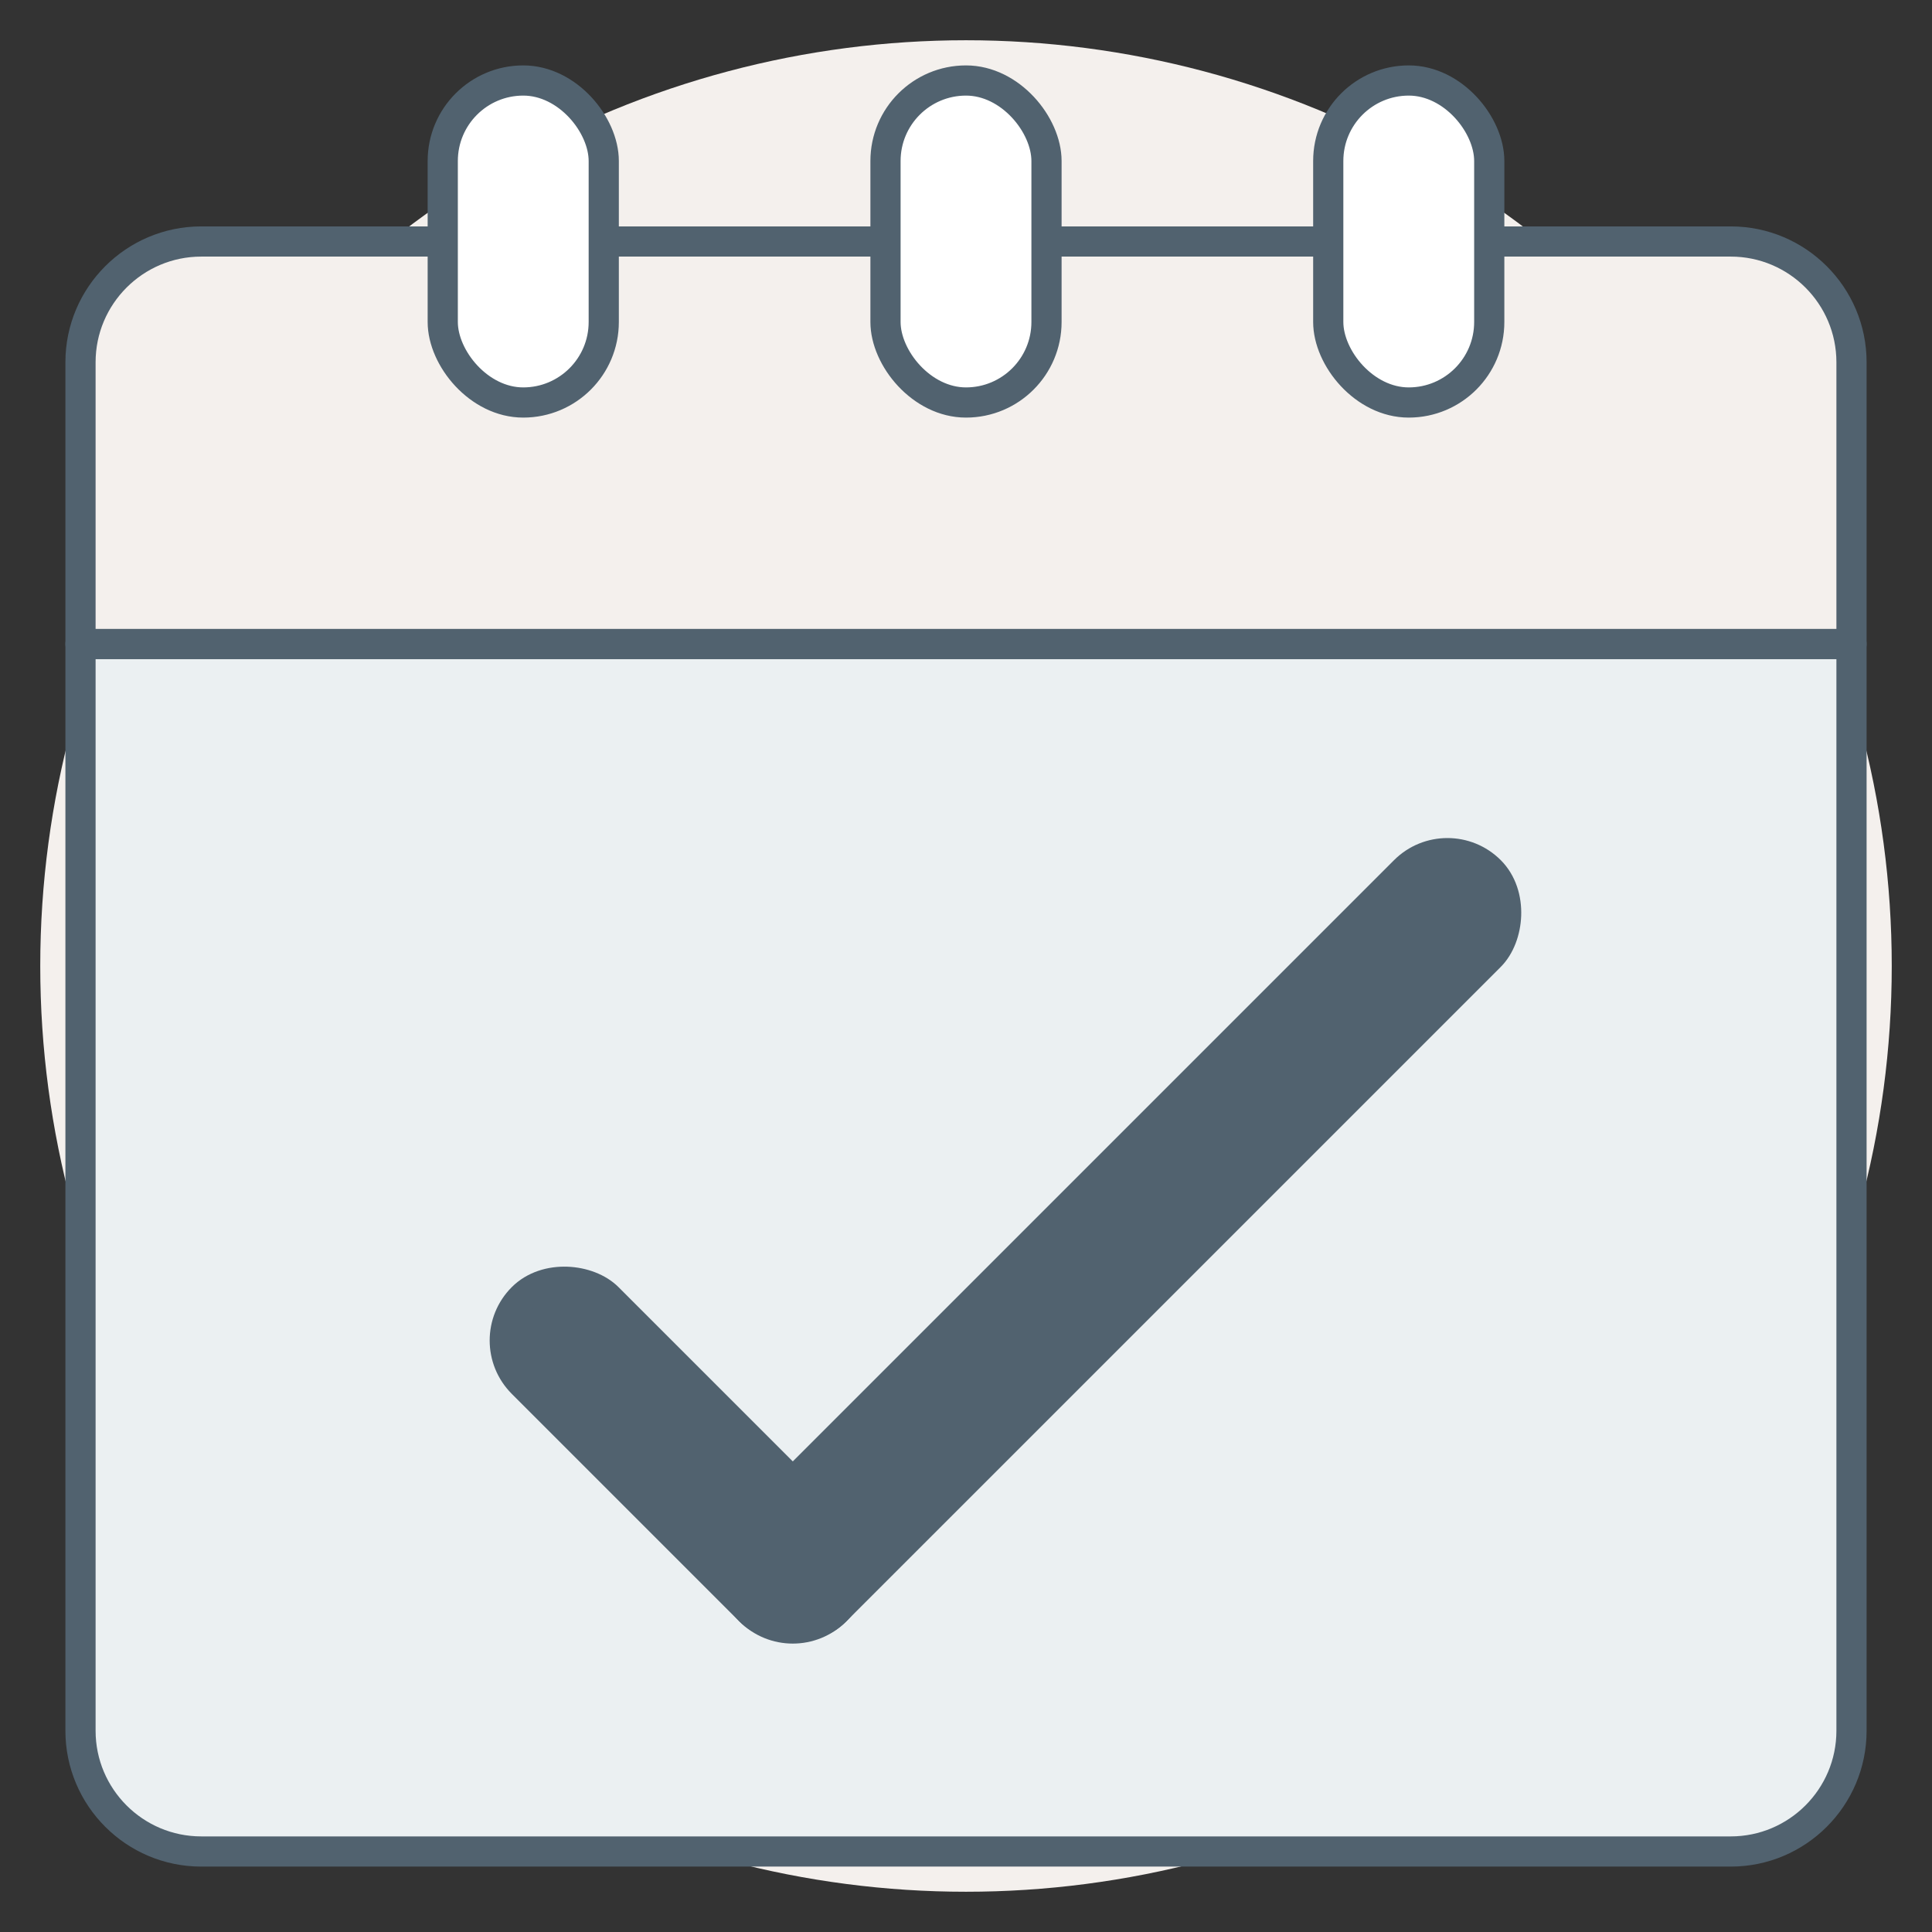
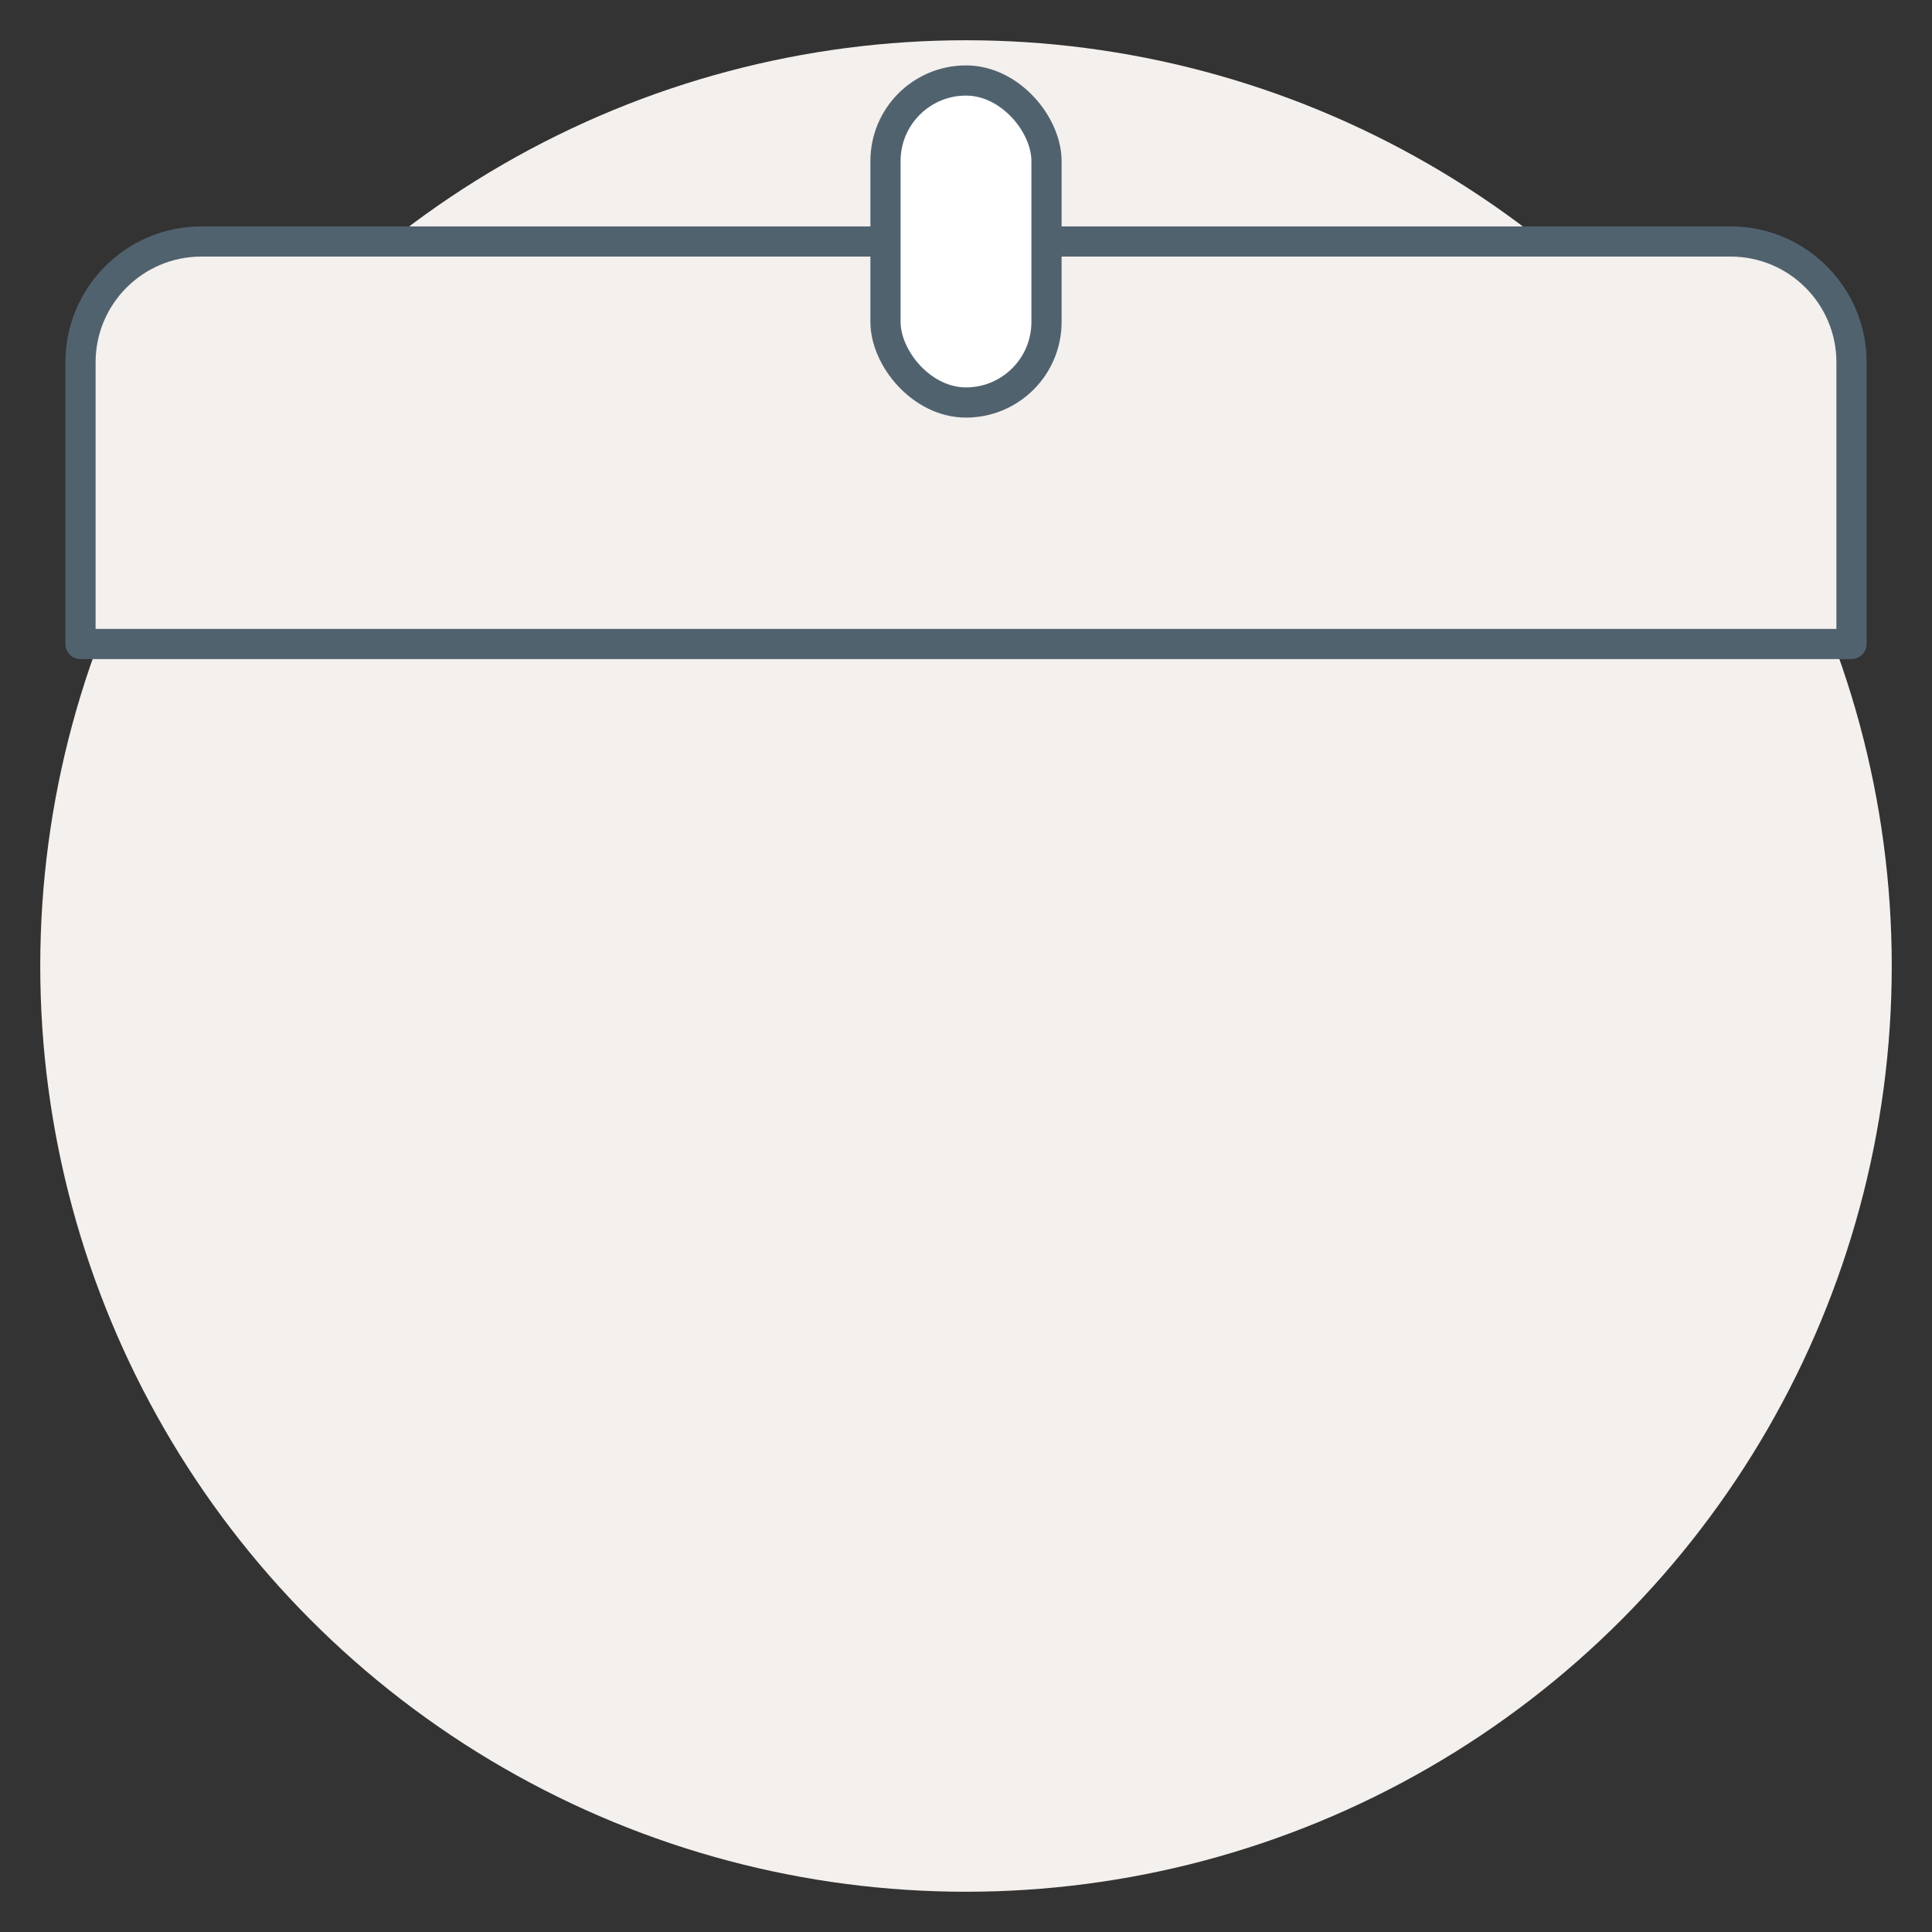
<svg xmlns="http://www.w3.org/2000/svg" id="calendar-icon" viewBox="0 0 192 192">
  <rect x="0" y="0" width="192" height="192" fill="#333333" stroke="none" />
  <defs>
    <style>.cls-1,.cls-2{fill:#f4f0ed;}.cls-3{fill:#51626f;}.cls-3,.cls-4,.cls-5,.cls-2{stroke:#51626f;stroke-linecap:round;stroke-linejoin:round;stroke-width:3px;}.cls-4{fill:#ebf0f2;}.cls-5{fill:#fff;}</style>
  </defs>
  <circle class="cls-1" cx="96" cy="96" r="92" />
-   <path class="cls-4" d="m8,64h176v108c0,6.62-5.38,12-12,12H20c-6.62,0-12-5.38-12-12v-108h0Z" />
  <path class="cls-2" d="m20,24h152c6.62,0,12,5.38,12,12v28H8v-28c0-6.62,5.38-12,12-12Z" />
  <rect class="cls-5" x="88" y="8" width="16" height="32" rx="8" ry="8" />
-   <rect class="cls-5" x="44" y="8" width="16" height="32" rx="8" ry="8" />
-   <rect class="cls-5" x="132" y="8" width="16" height="32" rx="8" ry="8" />
-   <rect class="cls-3" x="61.47" y="122.53" width="12" height="44" rx="6" ry="6" transform="translate(-82.43 90.04) rotate(-45)" />
-   <rect class="cls-3" x="105.31" y="71.31" width="12" height="104" rx="6" ry="6" transform="translate(119.8 -42.59) rotate(45)" />
</svg>